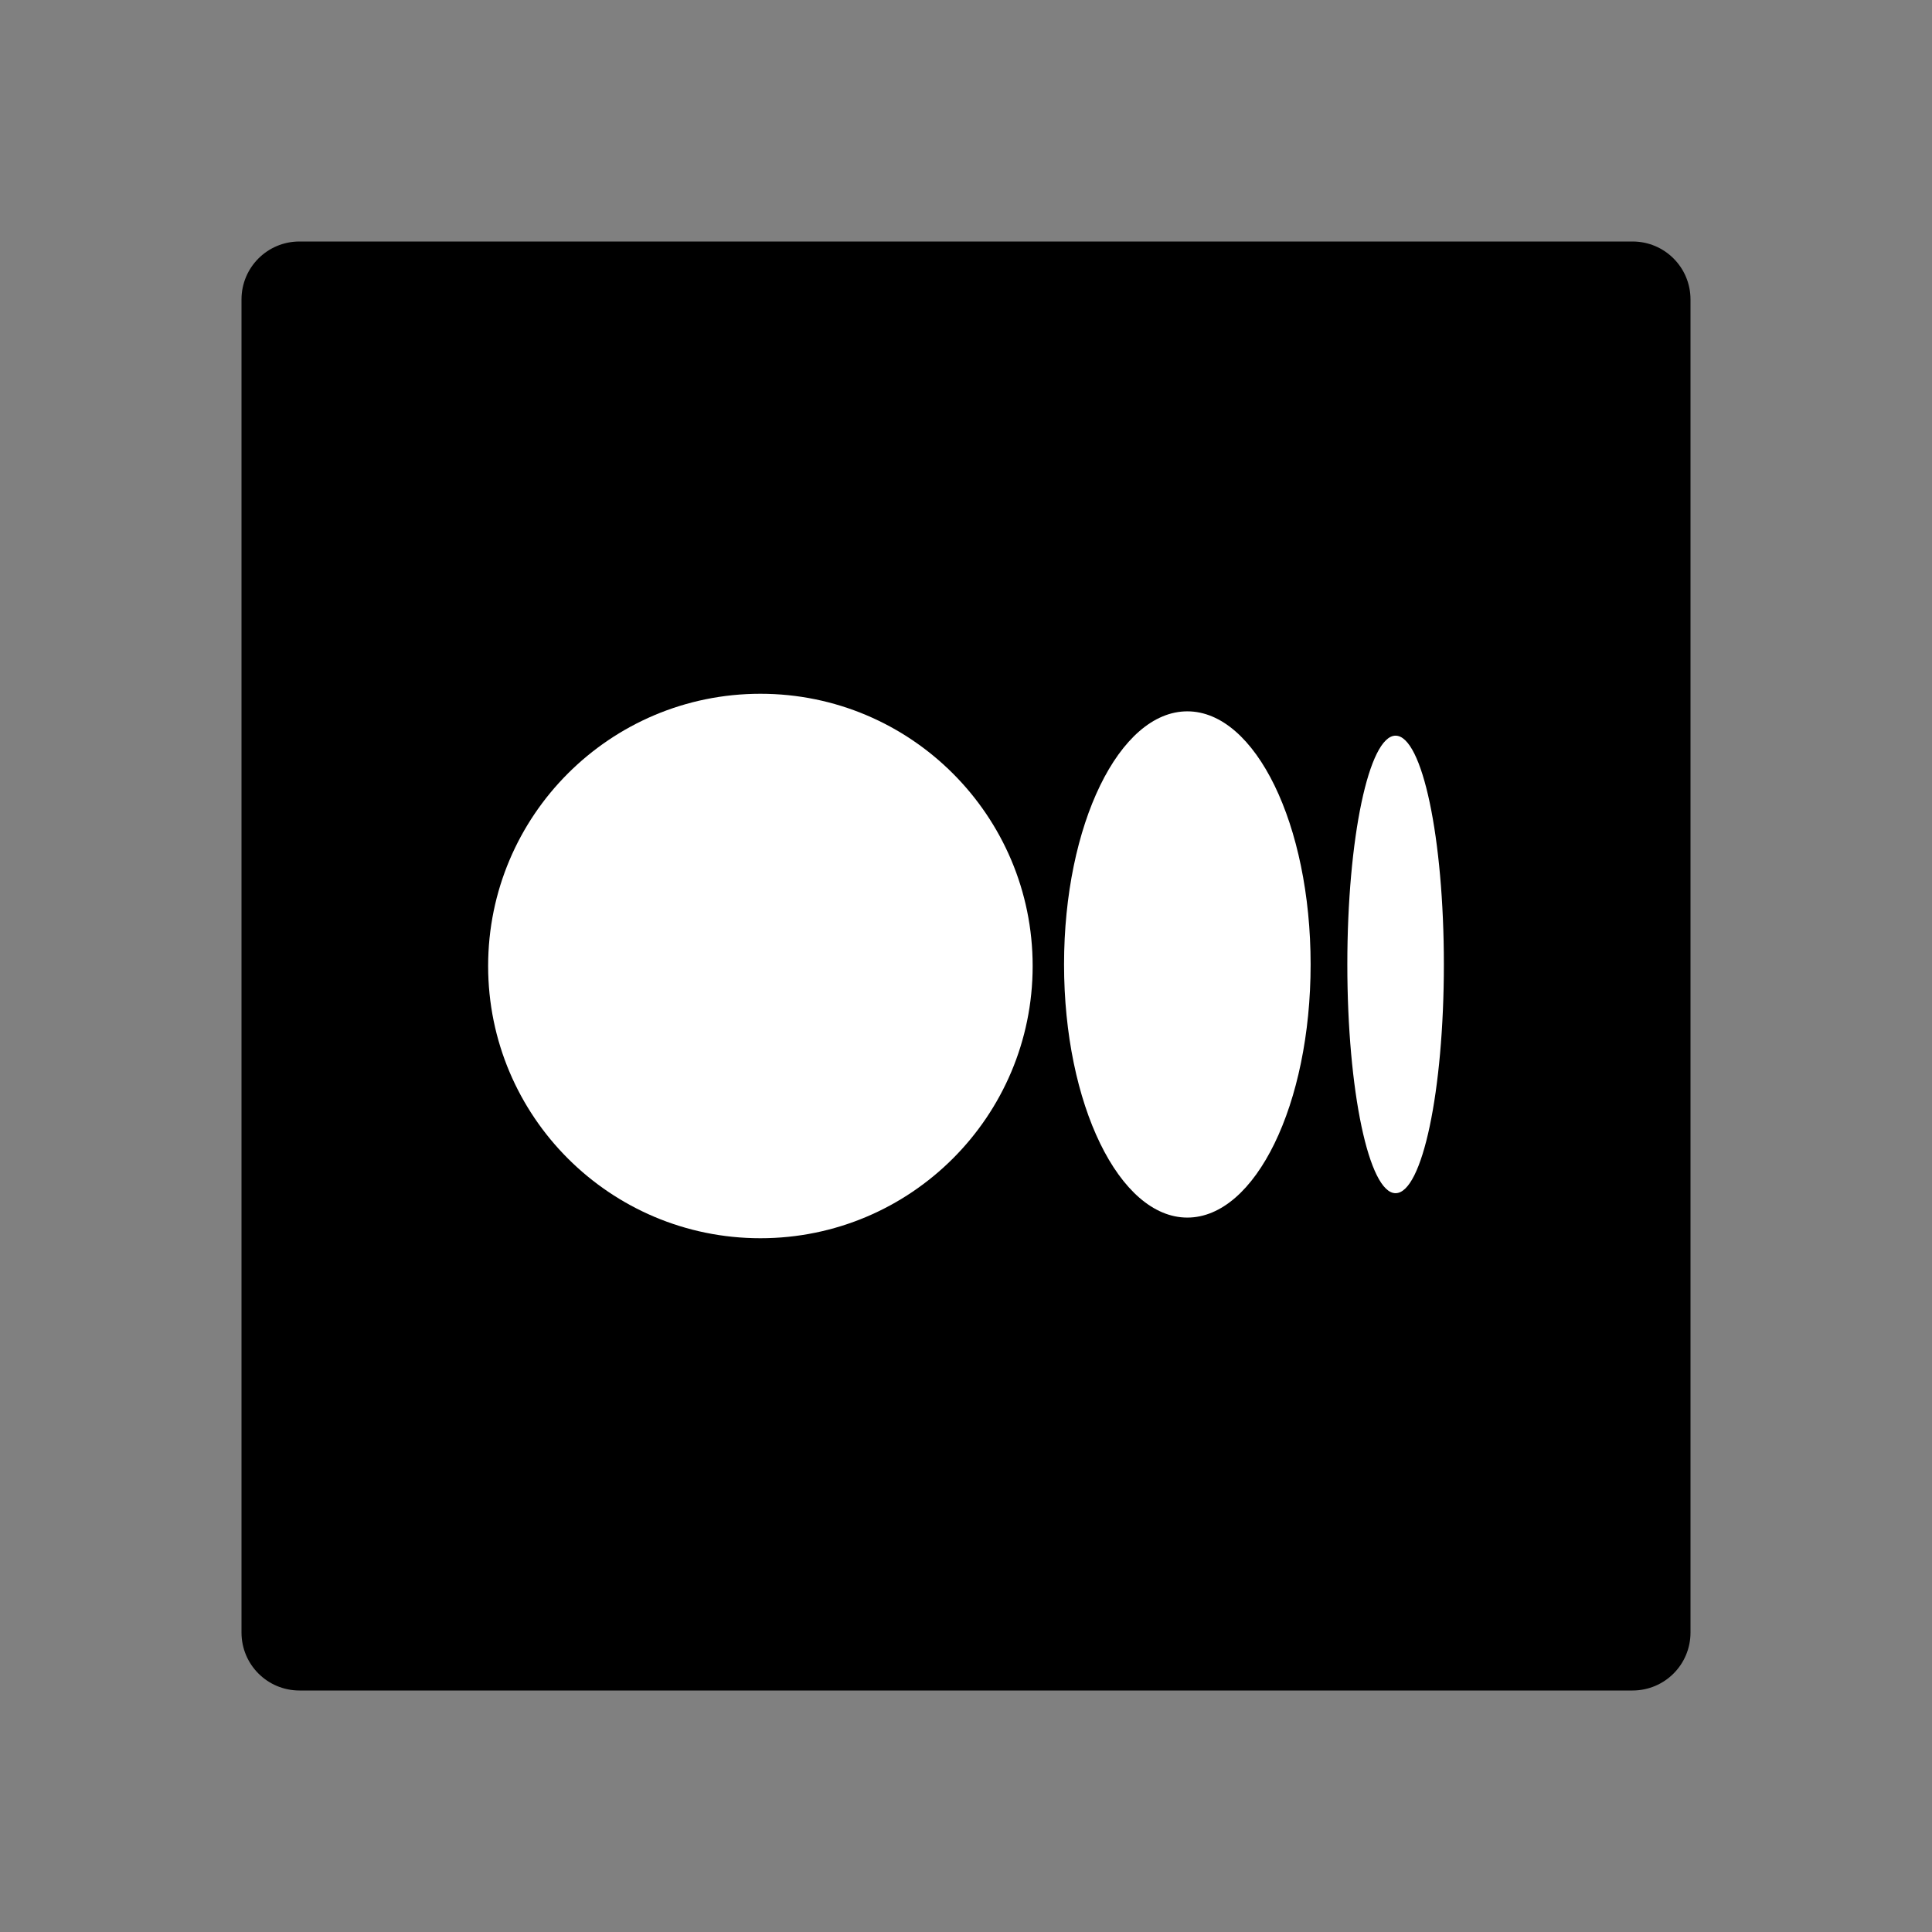
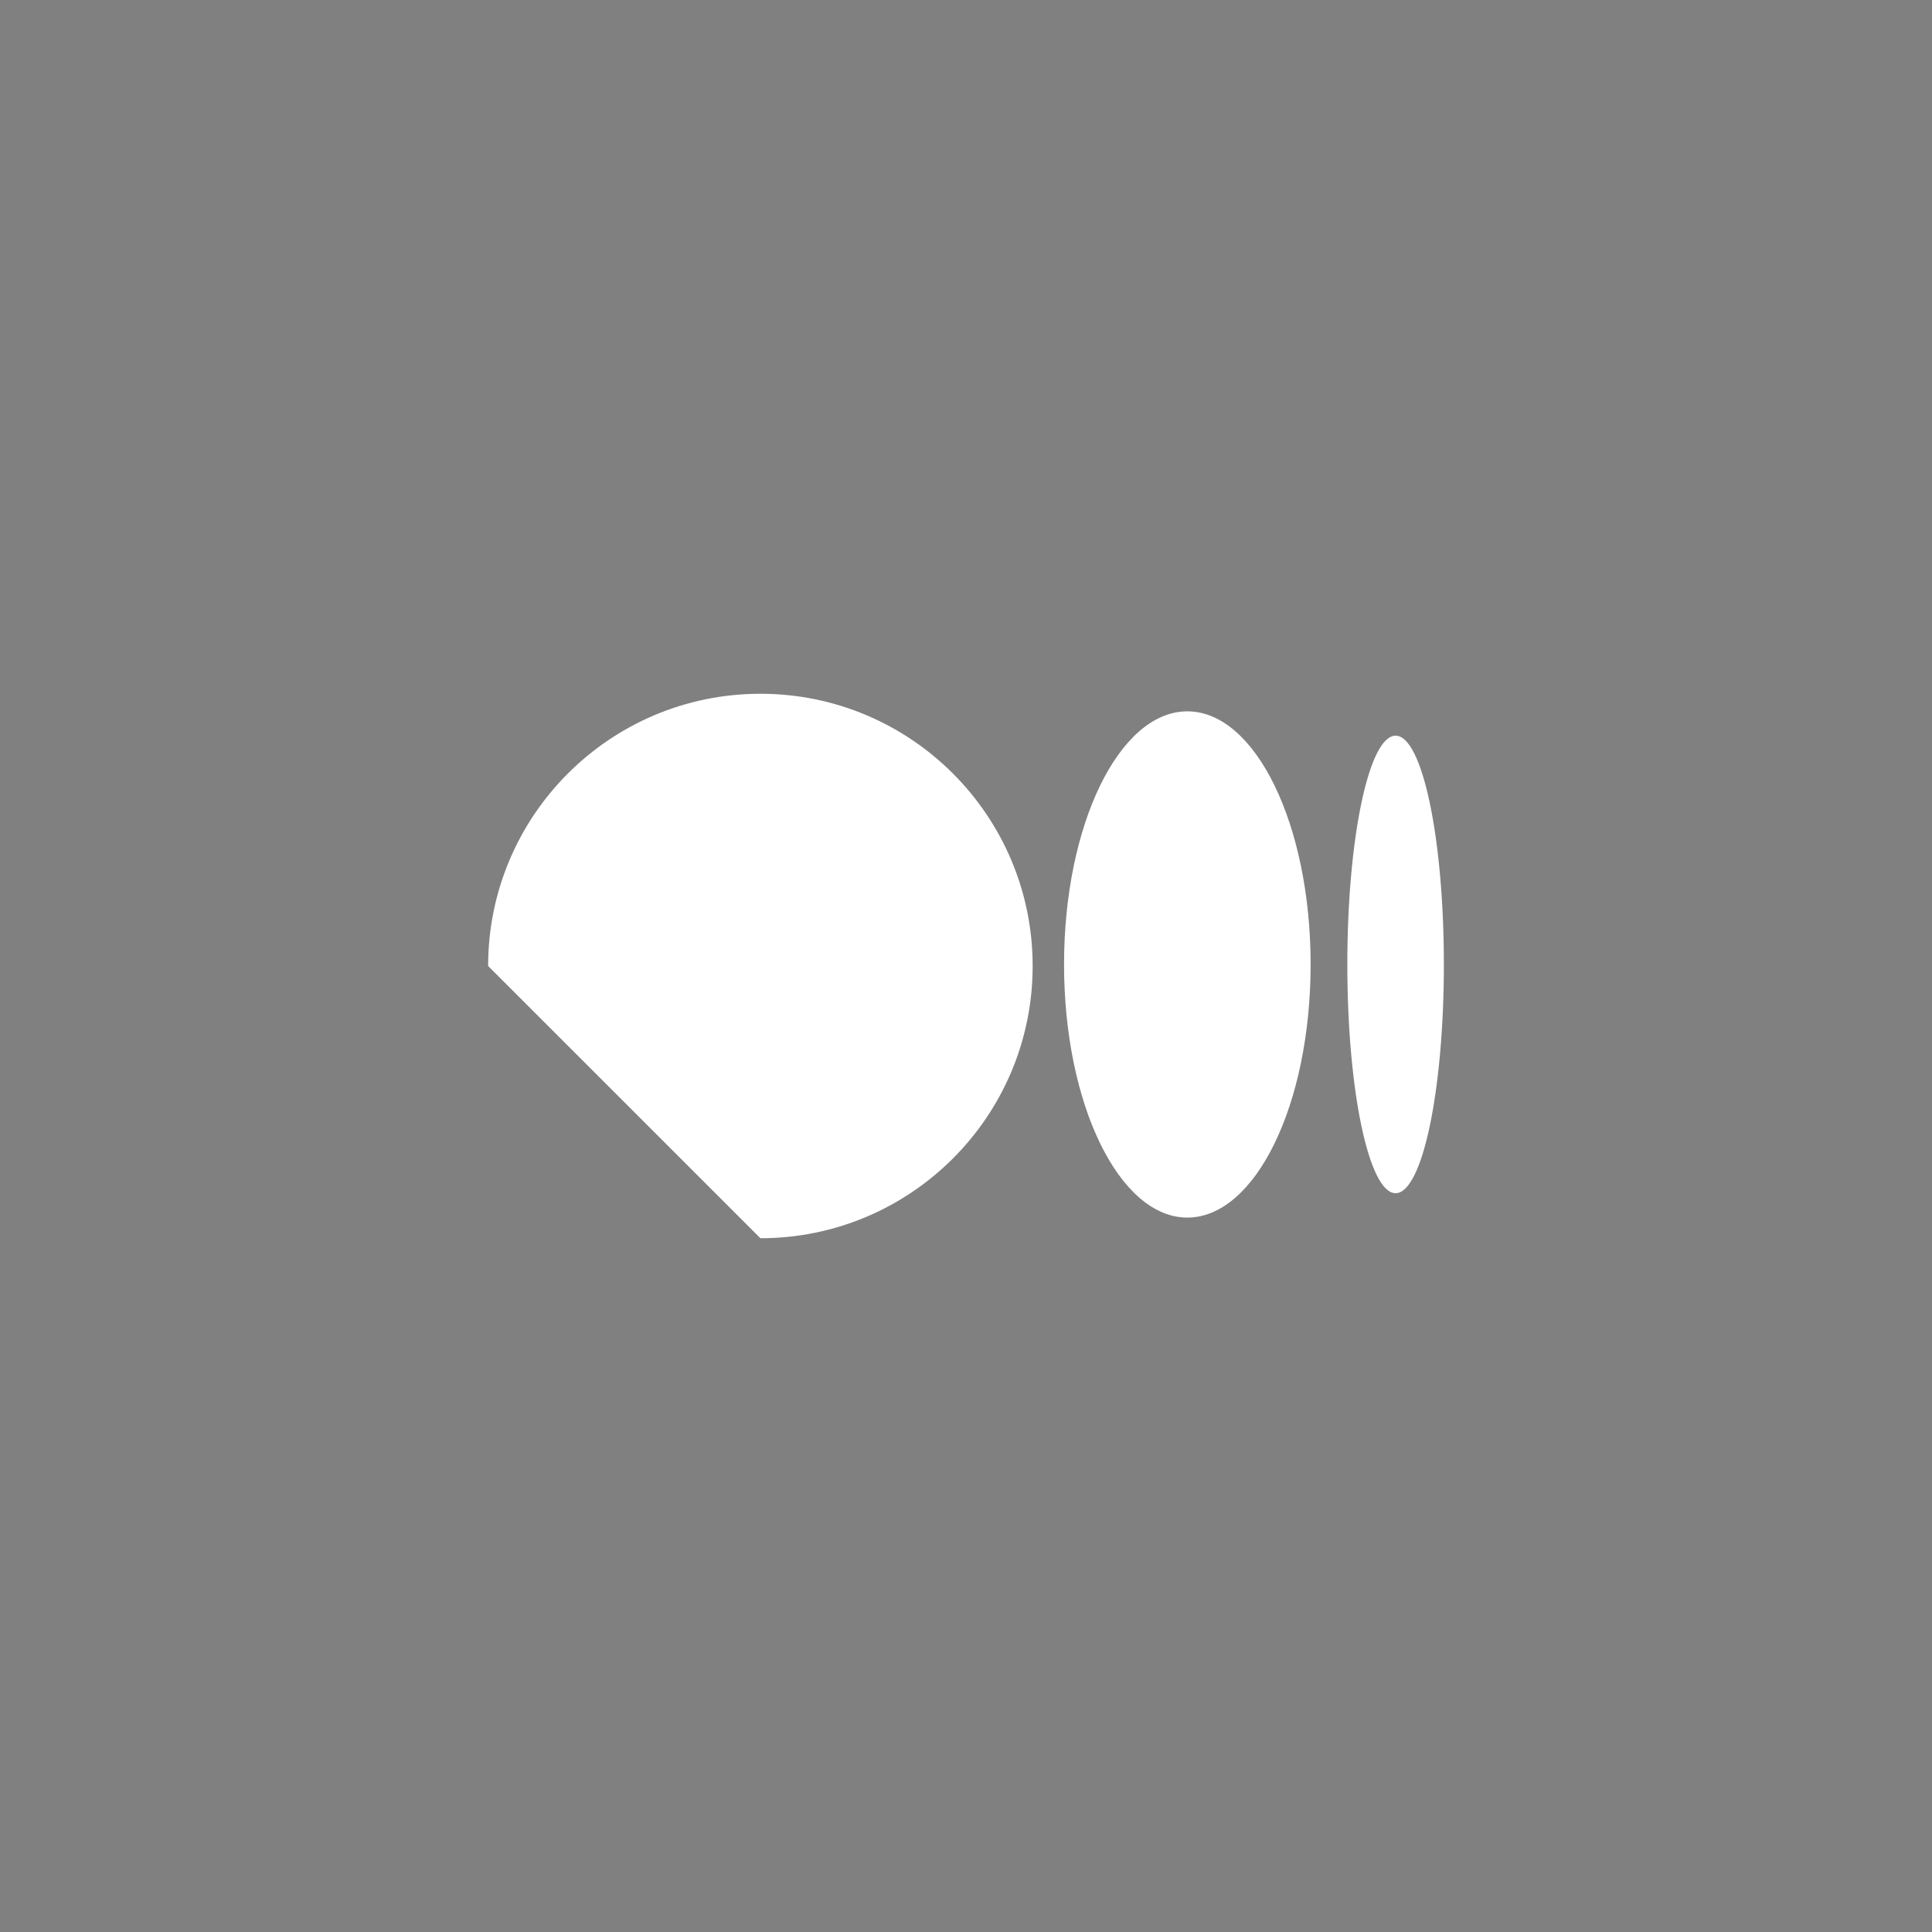
<svg xmlns="http://www.w3.org/2000/svg" width="32" height="32" viewBox="0 0 32 32" fill="none">
  <rect x="0" y="0" width="32" height="32" fill="#808080" stroke="none" />
-   <path d="M27.04 4C27.571 4 28 4.429 28 4.96V27.04C28 27.571 27.571 28 27.04 28H4.96C4.429 28 4 27.571 4 27.04V4.96C4 4.429 4.429 4 4.96 4H27.04Z" fill="black" />
-   <path d="M12.595 20.509C15.085 20.509 17.104 18.49 17.104 16C17.104 13.51 15.085 11.491 12.595 11.491C10.104 11.491 8.085 13.51 8.085 16C8.085 18.49 10.104 20.509 12.595 20.509Z" fill="white" />
+   <path d="M12.595 20.509C15.085 20.509 17.104 18.49 17.104 16C17.104 13.51 15.085 11.491 12.595 11.491C10.104 11.491 8.085 13.51 8.085 16Z" fill="white" />
  <path d="M19.666 20.167C20.794 20.167 21.708 18.29 21.708 15.974C21.708 13.659 20.794 11.782 19.666 11.782C18.538 11.782 17.624 13.659 17.624 15.974C17.624 18.29 18.538 20.167 19.666 20.167Z" fill="white" />
  <path d="M23.115 19.763C23.557 19.763 23.915 18.067 23.915 15.974C23.915 13.882 23.557 12.185 23.115 12.185C22.674 12.185 22.316 13.882 22.316 15.974C22.316 18.067 22.674 19.763 23.115 19.763Z" fill="white" />
</svg>